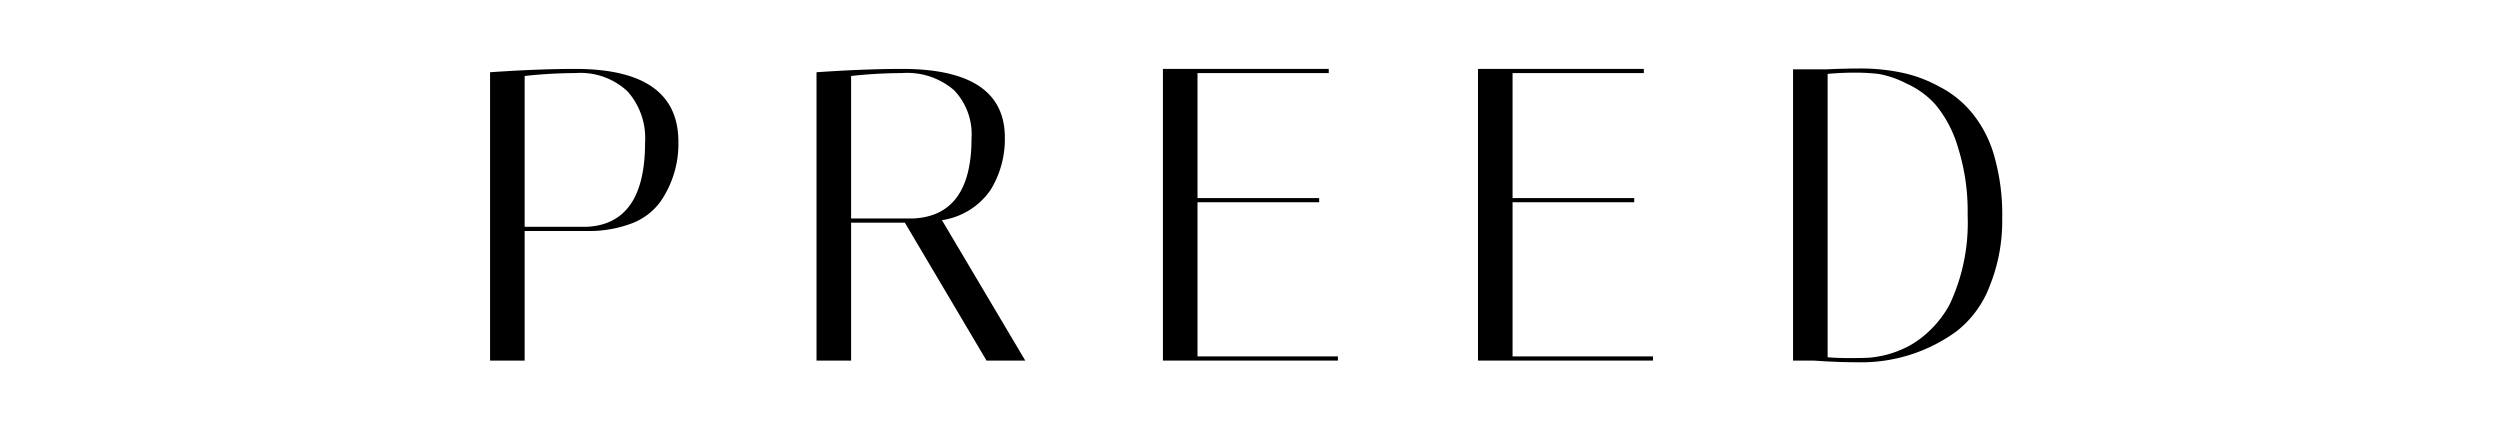
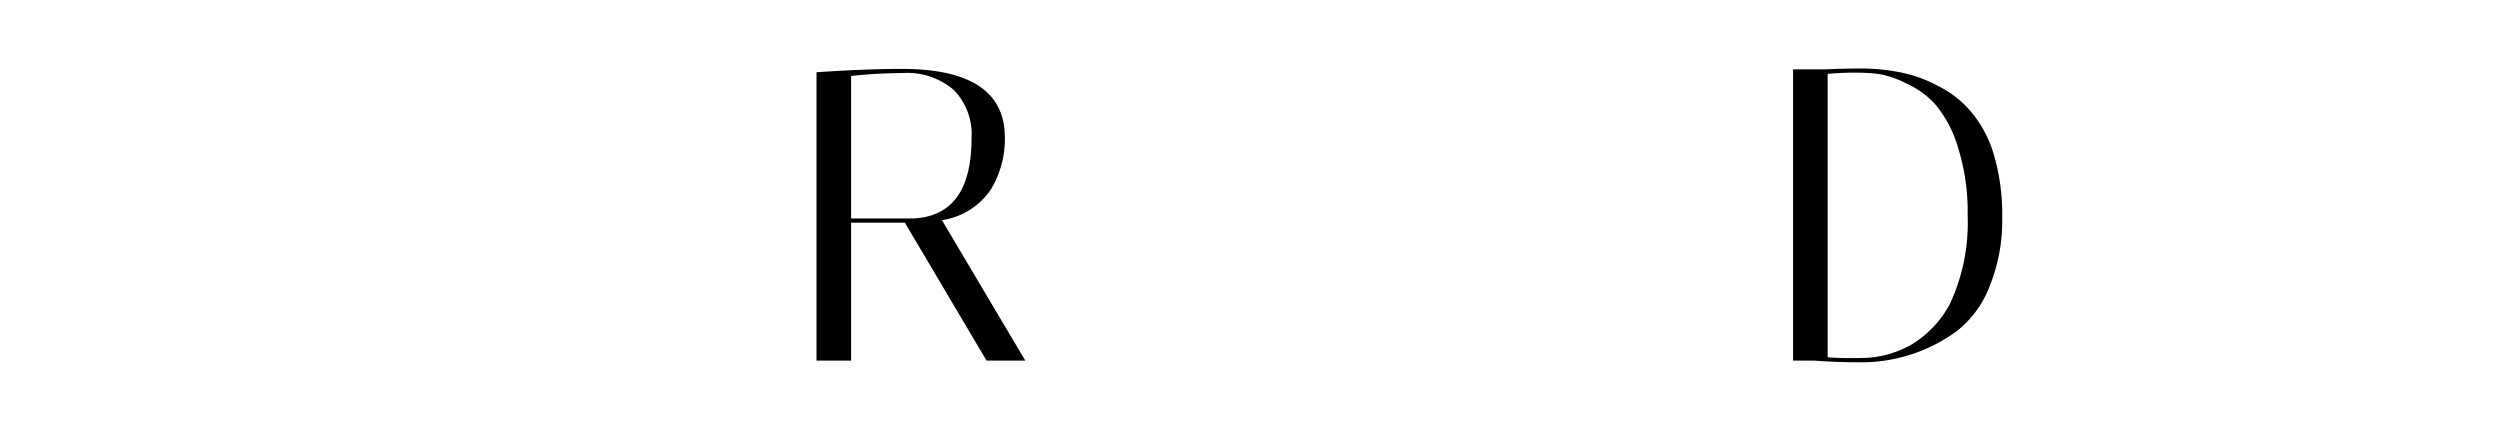
<svg xmlns="http://www.w3.org/2000/svg" id="afaba3b2-f693-4118-abe2-29bbae52793a" data-name="Layer 1" width="156" height="27" viewBox="0 0 156 27">
  <rect width="156" height="27" style="fill:#fff;opacity:0" />
-   <path d="M35.884,4.3q-2.288,0-5.304.208V22.5h2.158V14.414h3.848a7.551,7.551,0,0,0,2.886-.494,3.93,3.93,0,0,0,1.768-1.378A6.35,6.35,0,0,0,42.332,8.85Q42.332,4.3,35.884,4.3Zm.702,9.854h-3.848V4.742A29.198,29.198,0,0,1,35.91,4.56,4.29,4.29,0,0,1,39.16,5.704a4.389,4.389,0,0,1,1.092,3.198Q40.252,13.998,36.586,14.154Z" />
  <path d="M61.819,11.84a6.054,6.054,0,0,0,.884-3.25q0-4.29-6.422-4.29-2.314,0-5.33.208V22.5h2.158V13.894h3.354l5.096,8.606h2.418l-5.2-8.762A4.473,4.473,0,0,0,61.819,11.84Zm-8.71,1.794V4.742a29.2,29.2,0,0,1,3.172-.182,4.477,4.477,0,0,1,3.25,1.066,3.97,3.97,0,0,1,1.092,3.016q0,4.836-3.666,4.992Z" />
-   <polygon points="74.724 12.62 82.316 12.62 82.316 12.36 74.724 12.36 74.724 4.56 82.914 4.56 82.914 4.3 72.566 4.3 72.566 22.5 83.486 22.5 83.486 22.24 74.724 22.24 74.724 12.62" />
-   <polygon points="94.384 12.62 101.976 12.62 101.976 12.36 94.384 12.36 94.384 4.56 102.574 4.56 102.574 4.3 92.226 4.3 92.226 22.5 103.146 22.5 103.146 22.24 94.384 22.24 94.384 12.62" />
  <path d="M124.418,9.656A7.351,7.351,0,0,0,123.04,7.03a6.364,6.364,0,0,0-2.054-1.638,8.309,8.309,0,0,0-2.444-.884,12.447,12.447,0,0,0-2.34-.234q-1.092,0-2.236.052h-2.08V22.5h1.3q1.404.104,2.678.104a10.084,10.084,0,0,0,6.214-1.924,6.482,6.482,0,0,0,2.08-2.834,10.858,10.858,0,0,0,.78-4.212A13.26,13.26,0,0,0,124.418,9.656Zm-2.756,9.334a6.461,6.461,0,0,1-1.196,1.586,6.137,6.137,0,0,1-1.3.988,6.674,6.674,0,0,1-1.352.546,6.778,6.778,0,0,1-1.144.208q-.416.026-1.248.026t-1.378-.052V4.612q.806-.078,1.664-.078a12.814,12.814,0,0,1,1.508.078,6.071,6.071,0,0,1,1.742.598,5.367,5.367,0,0,1,1.846,1.352,7.487,7.487,0,0,1,1.378,2.652,13.193,13.193,0,0,1,.598,4.212A11.978,11.978,0,0,1,121.662,18.99Z" />
</svg>